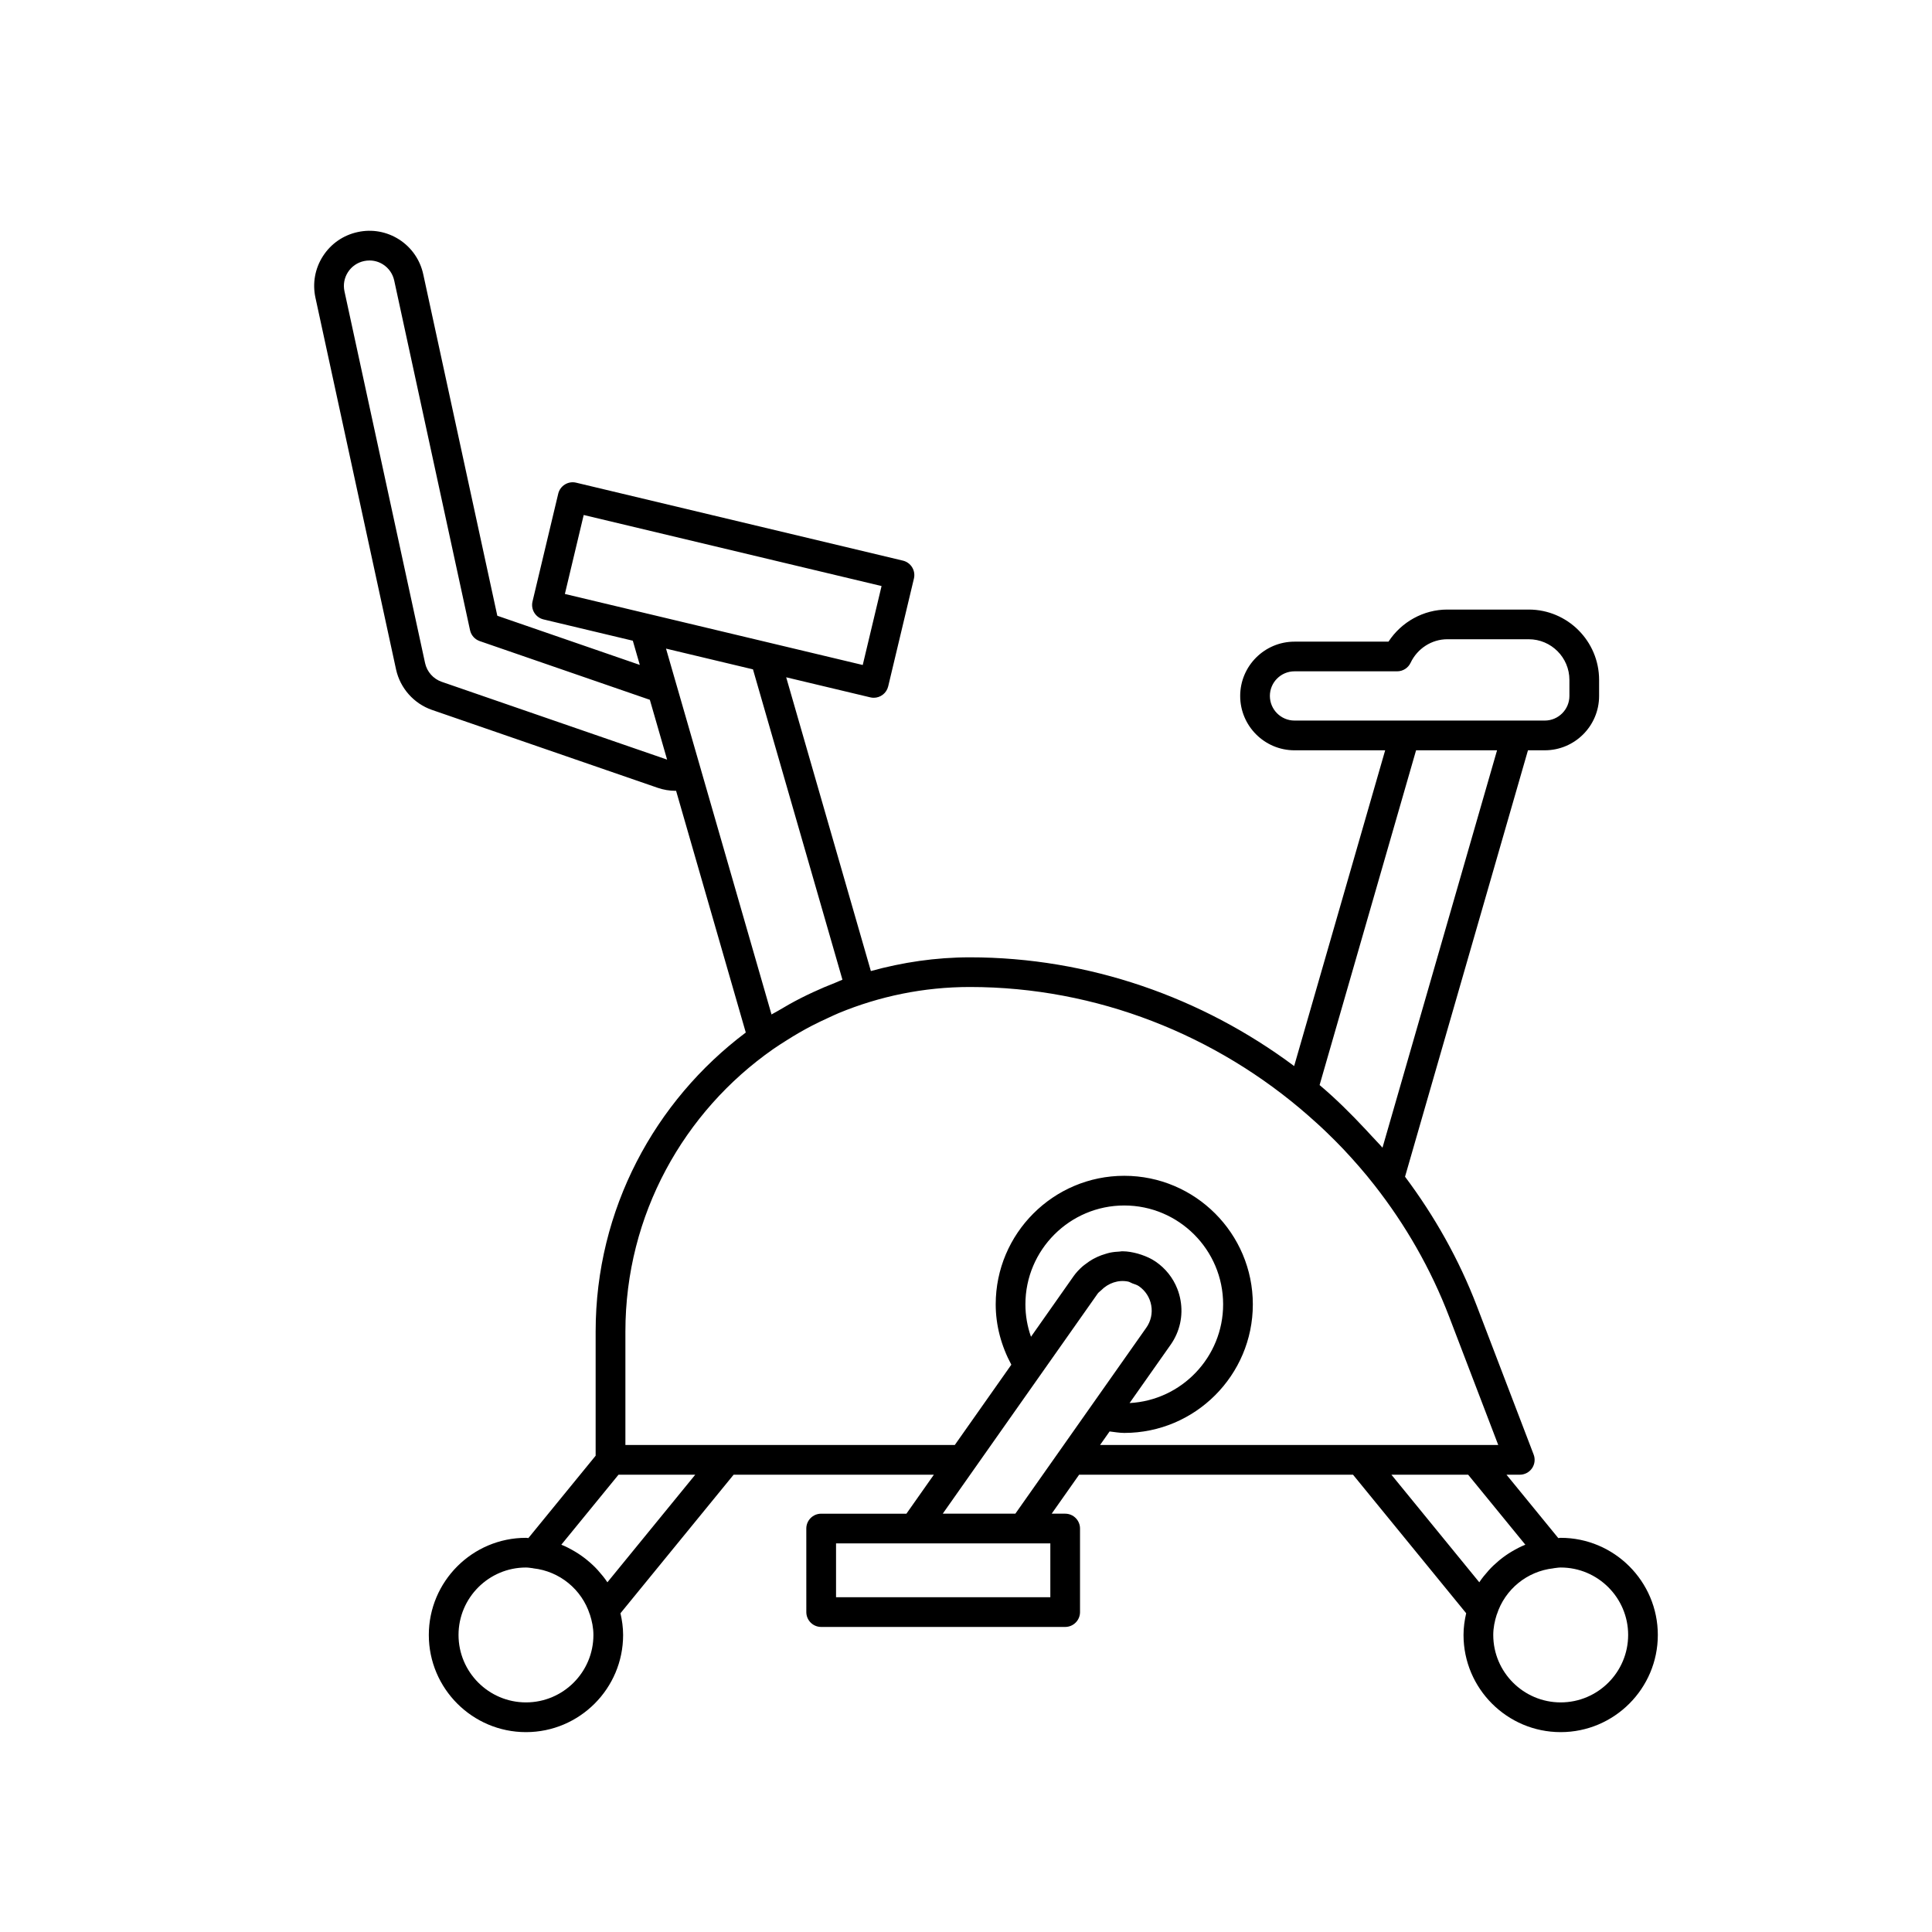
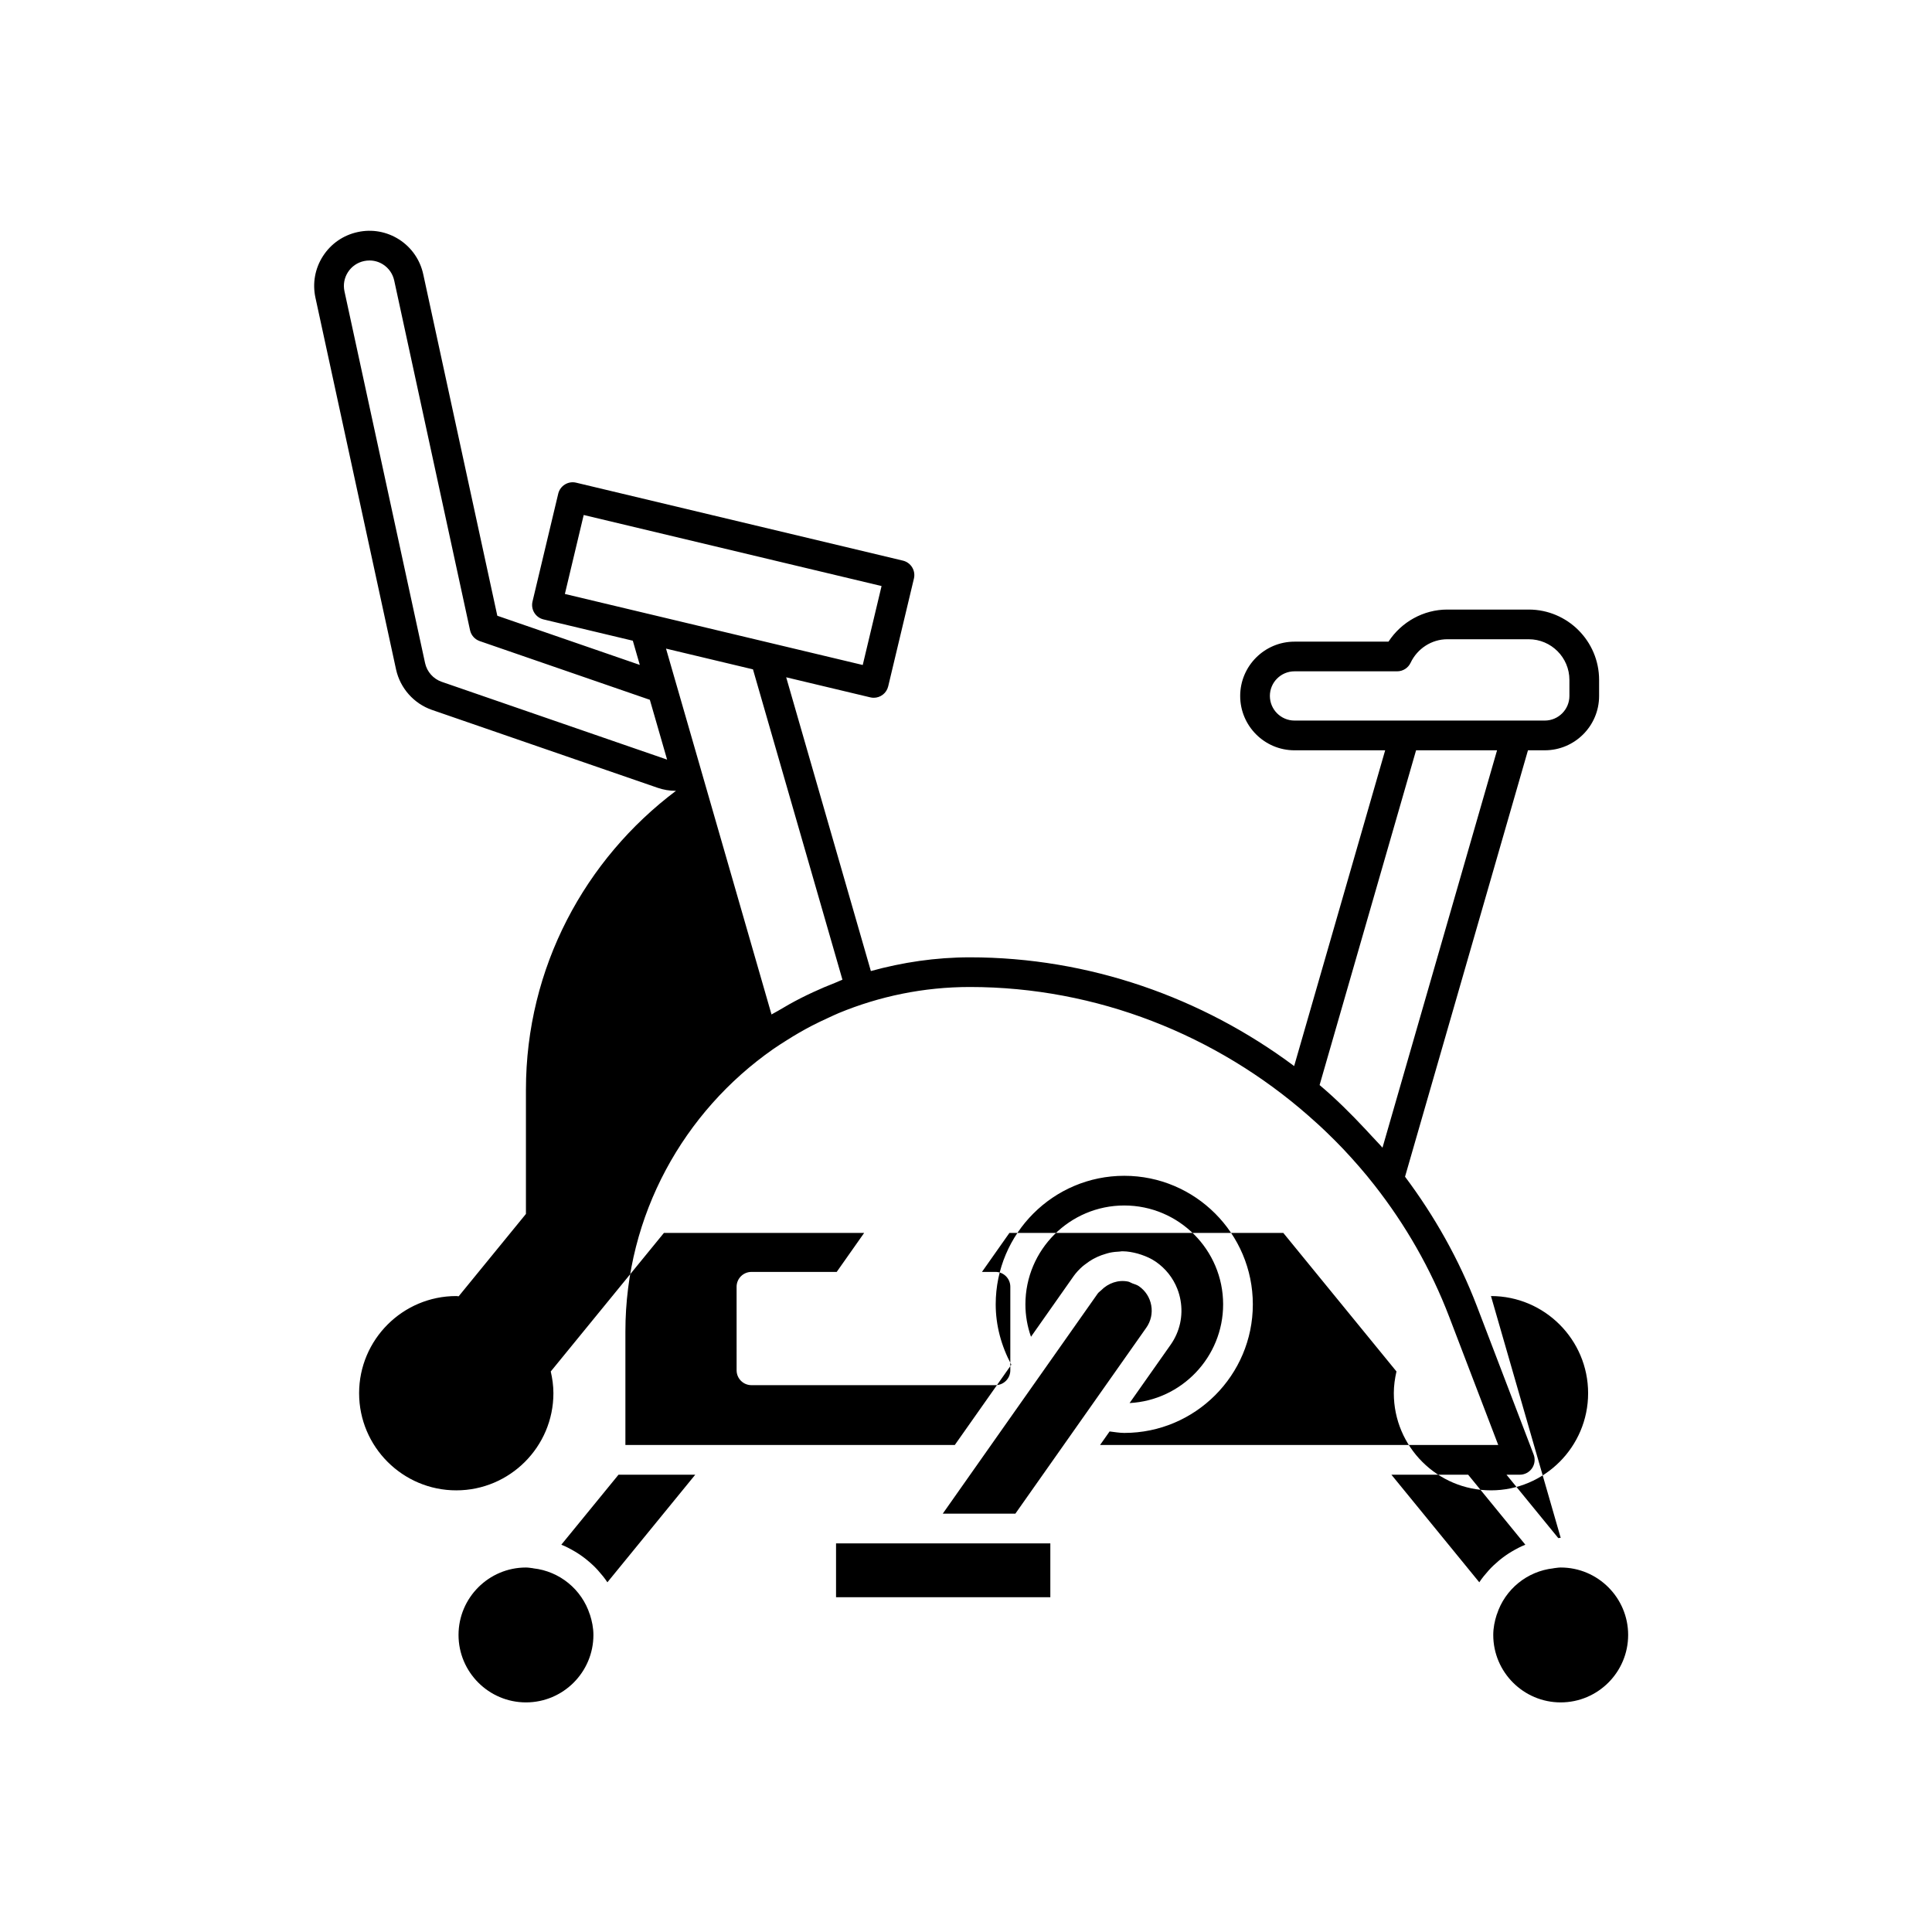
<svg xmlns="http://www.w3.org/2000/svg" fill="#000000" width="800px" height="800px" version="1.1" viewBox="144 144 512 512">
-   <path d="m557.6 551.54c-0.219 0-0.422 0.059-0.641 0.066l-13.723-16.793h3.523c1.297 0 2.508-0.637 3.242-1.703 0.734-1.07 0.895-2.43 0.43-3.641l-15.027-39.293c-4.766-12.461-11.273-23.938-19.055-34.34l32.578-113h4.453c7.941 0 14.398-6.457 14.398-14.398v-4.25c0-10.285-8.367-18.648-18.648-18.648h-21.59c-6.289 0-12.156 3.266-15.578 8.504h-24.902c-7.941 0-14.398 6.457-14.398 14.395 0 7.941 6.457 14.398 14.398 14.398h24.023l-24.121 83.68c-24.402-18.203-54.395-28.816-85.926-28.816-9.098 0-17.871 1.332-26.246 3.637l-22.441-77.848 22.289 5.316c0.309 0.074 0.613 0.109 0.918 0.109 1.781 0 3.394-1.215 3.824-3.019l6.82-28.578c0.242-1.02 0.074-2.086-0.477-2.977-0.547-0.891-1.422-1.527-2.438-1.77l-86.602-20.656c-1.027-0.25-2.09-0.07-2.977 0.477-0.891 0.547-1.527 1.422-1.77 2.438l-6.816 28.578c-0.504 2.117 0.801 4.238 2.914 4.742l23.668 5.644 1.852 6.414-37.762-13.031-19.625-90.48c-0.832-3.832-3.094-7.106-6.379-9.223-3.281-2.102-7.199-2.812-11.008-1.973-3.816 0.828-7.082 3.09-9.195 6.375-2.113 3.281-2.816 7.195-1.992 11.008l21.367 98.531c1.082 4.953 4.723 9.059 9.516 10.715l59.812 20.645c1.551 0.531 3.152 0.801 4.762 0.801 0.035 0 0.078-0.016 0.117-0.02l18.473 64.074c-24.102 18.109-39.789 46.84-39.789 79.238v32.91l-17.824 21.824c-0.215-0.004-0.418-0.062-0.641-0.062-14.195 0-25.746 11.551-25.746 25.746s11.551 25.746 25.746 25.746 25.746-11.551 25.746-25.746c0-1.984-0.277-3.898-0.703-5.758l29.988-36.715h53.066l-7.273 10.332h-22.594c-2.176 0-3.938 1.762-3.938 3.938l0.004 22.137c0 2.176 1.762 3.938 3.938 3.938h64.66c2.176 0 3.938-1.762 3.938-3.938v-22.141c0-2.176-1.762-3.938-3.938-3.938h-3.574l7.273-10.328h72.586l29.988 36.711c-0.426 1.859-0.703 3.773-0.703 5.762 0 14.195 11.551 25.746 25.746 25.746 14.195 0 25.746-11.551 25.746-25.746s-11.551-25.746-25.746-25.746zm-77.07-223.11c0-3.598 2.93-6.523 6.527-6.523h27.203c1.523 0 2.91-0.879 3.559-2.258 1.793-3.789 5.606-6.242 9.723-6.242h21.59c5.941 0 10.777 4.832 10.777 10.773v4.25c0 3.598-2.93 6.527-6.527 6.527h-66.324c-3.598 0-6.527-2.93-6.527-6.527zm38.746 14.402h21.461l-30.363 105.32c-0.879-1.027-1.84-1.965-2.746-2.969-0.57-0.629-1.145-1.25-1.727-1.867-3.879-4.152-7.902-8.145-12.195-11.766zm-220.59-62.352 78.938 18.828-4.988 20.922-56.863-13.562h-0.008l-22.066-5.262zm-37.633 44.207c-2.215-0.766-3.902-2.664-4.398-4.945l-21.363-98.527c-0.383-1.766-0.059-3.566 0.914-5.082 0.977-1.516 2.484-2.559 4.25-2.945 0.488-0.105 0.98-0.156 1.469-0.156 1.273 0 2.519 0.359 3.606 1.062 1.516 0.973 2.559 2.488 2.945 4.262l20.09 92.652c0.293 1.344 1.266 2.438 2.562 2.887l45.09 15.559 1.828 6.332 2.746 9.52zm87.406 88.156-18.668-64.746v-0.012l-6.57-22.777s0-0.004-0.004-0.004l-2.715-9.414 23.043 5.496 23.711 82.246c-0.641 0.234-1.25 0.555-1.887 0.801-1.996 0.773-3.953 1.609-5.887 2.504-1.086 0.504-2.168 1.016-3.234 1.562-2.09 1.062-4.125 2.215-6.129 3.418-0.539 0.328-1.117 0.586-1.66 0.926zm-65.07 182.31c-9.855 0-17.875-8.02-17.875-17.875 0-9.852 8.02-17.871 17.875-17.871 0.645 0 1.25 0.125 1.875 0.191 0.023 0.004 0.039 0.023 0.062 0.027 6.965 0.766 12.844 5.566 14.984 12.23 0.008 0.02 0.023 0.031 0.031 0.047 0.543 1.707 0.918 3.492 0.918 5.379 0.004 9.855-8.016 17.871-17.871 17.871zm21.574-31.828c-0.719-1.109-1.562-2.117-2.441-3.102-0.016-0.016-0.027-0.031-0.039-0.051-0.832-0.926-1.73-1.766-2.688-2.562-0.125-0.105-0.246-0.207-0.375-0.309-0.977-0.785-1.988-1.5-3.074-2.137-0.02-0.012-0.035-0.02-0.055-0.031-1.137-0.664-2.293-1.285-3.535-1.77l15.16-18.555h20.336zm112.26-65.07c-0.977-2.762-1.48-5.66-1.48-8.59 0-14.445 11.754-26.199 26.199-26.199 14.445 0 26.199 11.754 26.199 26.199 0 13.977-10.996 25.43-24.793 26.16l10.871-15.441c2.438-3.461 3.371-7.66 2.625-11.828-0.184-1.043-0.469-2.051-0.848-3.012-1.133-2.891-3.094-5.375-5.707-7.18h-0.004c-1.207-0.832-2.504-1.398-3.832-1.852-0.328-0.113-0.645-0.215-0.977-0.305-1.281-0.344-2.582-0.586-3.891-0.602-0.035 0-0.066 0.008-0.102 0.008s-0.066-0.016-0.102-0.016c-0.227 0-0.445 0.07-0.672 0.078-0.871 0.039-1.73 0.125-2.582 0.301-0.41 0.086-0.805 0.215-1.207 0.336-0.699 0.203-1.383 0.449-2.051 0.75-0.398 0.18-0.781 0.367-1.168 0.578-0.676 0.371-1.309 0.809-1.926 1.285-0.305 0.234-0.621 0.441-0.91 0.699-0.875 0.777-1.691 1.637-2.391 2.629v0.004zm5.125 69.023h-56.789v-14.27h56.789zm-28.512-22.137 8.449-12.004 7.371-10.473 25.254-35.867c0.242-0.344 0.598-0.543 0.883-0.836 1.906-1.945 4.586-2.863 7.176-2.328 0.398 0.082 0.75 0.34 1.137 0.484 0.578 0.219 1.176 0.363 1.707 0.73 1.742 1.203 2.906 3.012 3.277 5.098 0.371 2.082-0.098 4.184-1.312 5.91l-23.059 32.754-11.641 16.531zm44.219-21.793c1.309 0.156 2.641 0.391 3.887 0.391 18.789 0 34.07-15.281 34.07-34.07 0-18.789-15.281-34.07-34.07-34.07-18.789-0.004-34.07 15.281-34.07 34.066 0 5.582 1.477 11.039 4.141 15.992l-14.98 21.277h-87.297v-30.066c0-30.957 15.52-58.316 39.152-74.836 1.184-0.828 2.398-1.59 3.609-2.356 1.062-0.672 2.133-1.332 3.223-1.961 1.141-0.66 2.293-1.293 3.457-1.898 1.371-0.711 2.766-1.371 4.176-2.016 0.973-0.445 1.938-0.914 2.922-1.324 10.723-4.434 22.457-6.914 34.762-6.914 33.586 0 65.336 12.715 89.73 34.125 1.652 1.461 3.301 2.93 4.887 4.477 1.473 1.426 2.93 2.863 4.34 4.356 2.871 3.062 5.656 6.227 8.258 9.57 8.188 10.445 14.934 22.148 19.809 34.895l12.988 33.949h-105.52zm74.68 11.461h20.336l15.16 18.555c-1.238 0.488-2.398 1.105-3.535 1.773-0.02 0.012-0.035 0.02-0.055 0.031-1.082 0.637-2.094 1.348-3.066 2.129-0.133 0.105-0.262 0.215-0.391 0.324-0.949 0.793-1.844 1.629-2.672 2.551-0.02 0.02-0.035 0.043-0.055 0.066-0.871 0.98-1.711 1.984-2.43 3.086zm44.867 60.344c-9.855 0-17.875-8.02-17.875-17.875 0-1.891 0.375-3.676 0.922-5.387 0.004-0.016 0.023-0.027 0.031-0.043 2.141-6.664 8.023-11.461 14.988-12.227 0.023-0.004 0.043-0.023 0.066-0.027 0.617-0.062 1.227-0.188 1.867-0.188 9.855 0 17.875 8.02 17.875 17.875-0.004 9.855-8.02 17.871-17.875 17.871z" />
+   <path d="m557.6 551.54c-0.219 0-0.422 0.059-0.641 0.066l-13.723-16.793h3.523c1.297 0 2.508-0.637 3.242-1.703 0.734-1.07 0.895-2.43 0.43-3.641l-15.027-39.293c-4.766-12.461-11.273-23.938-19.055-34.34l32.578-113h4.453c7.941 0 14.398-6.457 14.398-14.398v-4.25c0-10.285-8.367-18.648-18.648-18.648h-21.59c-6.289 0-12.156 3.266-15.578 8.504h-24.902c-7.941 0-14.398 6.457-14.398 14.395 0 7.941 6.457 14.398 14.398 14.398h24.023l-24.121 83.68c-24.402-18.203-54.395-28.816-85.926-28.816-9.098 0-17.871 1.332-26.246 3.637l-22.441-77.848 22.289 5.316c0.309 0.074 0.613 0.109 0.918 0.109 1.781 0 3.394-1.215 3.824-3.019l6.82-28.578c0.242-1.02 0.074-2.086-0.477-2.977-0.547-0.891-1.422-1.527-2.438-1.77l-86.602-20.656c-1.027-0.25-2.09-0.07-2.977 0.477-0.891 0.547-1.527 1.422-1.77 2.438l-6.816 28.578c-0.504 2.117 0.801 4.238 2.914 4.742l23.668 5.644 1.852 6.414-37.762-13.031-19.625-90.48c-0.832-3.832-3.094-7.106-6.379-9.223-3.281-2.102-7.199-2.812-11.008-1.973-3.816 0.828-7.082 3.09-9.195 6.375-2.113 3.281-2.816 7.195-1.992 11.008l21.367 98.531c1.082 4.953 4.723 9.059 9.516 10.715l59.812 20.645c1.551 0.531 3.152 0.801 4.762 0.801 0.035 0 0.078-0.016 0.117-0.02c-24.102 18.109-39.789 46.84-39.789 79.238v32.91l-17.824 21.824c-0.215-0.004-0.418-0.062-0.641-0.062-14.195 0-25.746 11.551-25.746 25.746s11.551 25.746 25.746 25.746 25.746-11.551 25.746-25.746c0-1.984-0.277-3.898-0.703-5.758l29.988-36.715h53.066l-7.273 10.332h-22.594c-2.176 0-3.938 1.762-3.938 3.938l0.004 22.137c0 2.176 1.762 3.938 3.938 3.938h64.66c2.176 0 3.938-1.762 3.938-3.938v-22.141c0-2.176-1.762-3.938-3.938-3.938h-3.574l7.273-10.328h72.586l29.988 36.711c-0.426 1.859-0.703 3.773-0.703 5.762 0 14.195 11.551 25.746 25.746 25.746 14.195 0 25.746-11.551 25.746-25.746s-11.551-25.746-25.746-25.746zm-77.07-223.11c0-3.598 2.93-6.523 6.527-6.523h27.203c1.523 0 2.91-0.879 3.559-2.258 1.793-3.789 5.606-6.242 9.723-6.242h21.59c5.941 0 10.777 4.832 10.777 10.773v4.25c0 3.598-2.93 6.527-6.527 6.527h-66.324c-3.598 0-6.527-2.93-6.527-6.527zm38.746 14.402h21.461l-30.363 105.32c-0.879-1.027-1.84-1.965-2.746-2.969-0.57-0.629-1.145-1.25-1.727-1.867-3.879-4.152-7.902-8.145-12.195-11.766zm-220.59-62.352 78.938 18.828-4.988 20.922-56.863-13.562h-0.008l-22.066-5.262zm-37.633 44.207c-2.215-0.766-3.902-2.664-4.398-4.945l-21.363-98.527c-0.383-1.766-0.059-3.566 0.914-5.082 0.977-1.516 2.484-2.559 4.25-2.945 0.488-0.105 0.98-0.156 1.469-0.156 1.273 0 2.519 0.359 3.606 1.062 1.516 0.973 2.559 2.488 2.945 4.262l20.09 92.652c0.293 1.344 1.266 2.438 2.562 2.887l45.09 15.559 1.828 6.332 2.746 9.52zm87.406 88.156-18.668-64.746v-0.012l-6.57-22.777s0-0.004-0.004-0.004l-2.715-9.414 23.043 5.496 23.711 82.246c-0.641 0.234-1.25 0.555-1.887 0.801-1.996 0.773-3.953 1.609-5.887 2.504-1.086 0.504-2.168 1.016-3.234 1.562-2.09 1.062-4.125 2.215-6.129 3.418-0.539 0.328-1.117 0.586-1.66 0.926zm-65.07 182.31c-9.855 0-17.875-8.02-17.875-17.875 0-9.852 8.02-17.871 17.875-17.871 0.645 0 1.25 0.125 1.875 0.191 0.023 0.004 0.039 0.023 0.062 0.027 6.965 0.766 12.844 5.566 14.984 12.23 0.008 0.02 0.023 0.031 0.031 0.047 0.543 1.707 0.918 3.492 0.918 5.379 0.004 9.855-8.016 17.871-17.871 17.871zm21.574-31.828c-0.719-1.109-1.562-2.117-2.441-3.102-0.016-0.016-0.027-0.031-0.039-0.051-0.832-0.926-1.73-1.766-2.688-2.562-0.125-0.105-0.246-0.207-0.375-0.309-0.977-0.785-1.988-1.5-3.074-2.137-0.02-0.012-0.035-0.02-0.055-0.031-1.137-0.664-2.293-1.285-3.535-1.77l15.16-18.555h20.336zm112.26-65.07c-0.977-2.762-1.48-5.66-1.48-8.59 0-14.445 11.754-26.199 26.199-26.199 14.445 0 26.199 11.754 26.199 26.199 0 13.977-10.996 25.43-24.793 26.16l10.871-15.441c2.438-3.461 3.371-7.66 2.625-11.828-0.184-1.043-0.469-2.051-0.848-3.012-1.133-2.891-3.094-5.375-5.707-7.18h-0.004c-1.207-0.832-2.504-1.398-3.832-1.852-0.328-0.113-0.645-0.215-0.977-0.305-1.281-0.344-2.582-0.586-3.891-0.602-0.035 0-0.066 0.008-0.102 0.008s-0.066-0.016-0.102-0.016c-0.227 0-0.445 0.07-0.672 0.078-0.871 0.039-1.73 0.125-2.582 0.301-0.41 0.086-0.805 0.215-1.207 0.336-0.699 0.203-1.383 0.449-2.051 0.75-0.398 0.18-0.781 0.367-1.168 0.578-0.676 0.371-1.309 0.809-1.926 1.285-0.305 0.234-0.621 0.441-0.91 0.699-0.875 0.777-1.691 1.637-2.391 2.629v0.004zm5.125 69.023h-56.789v-14.27h56.789zm-28.512-22.137 8.449-12.004 7.371-10.473 25.254-35.867c0.242-0.344 0.598-0.543 0.883-0.836 1.906-1.945 4.586-2.863 7.176-2.328 0.398 0.082 0.75 0.34 1.137 0.484 0.578 0.219 1.176 0.363 1.707 0.73 1.742 1.203 2.906 3.012 3.277 5.098 0.371 2.082-0.098 4.184-1.312 5.91l-23.059 32.754-11.641 16.531zm44.219-21.793c1.309 0.156 2.641 0.391 3.887 0.391 18.789 0 34.07-15.281 34.07-34.07 0-18.789-15.281-34.07-34.07-34.07-18.789-0.004-34.07 15.281-34.07 34.066 0 5.582 1.477 11.039 4.141 15.992l-14.98 21.277h-87.297v-30.066c0-30.957 15.52-58.316 39.152-74.836 1.184-0.828 2.398-1.59 3.609-2.356 1.062-0.672 2.133-1.332 3.223-1.961 1.141-0.66 2.293-1.293 3.457-1.898 1.371-0.711 2.766-1.371 4.176-2.016 0.973-0.445 1.938-0.914 2.922-1.324 10.723-4.434 22.457-6.914 34.762-6.914 33.586 0 65.336 12.715 89.73 34.125 1.652 1.461 3.301 2.93 4.887 4.477 1.473 1.426 2.93 2.863 4.34 4.356 2.871 3.062 5.656 6.227 8.258 9.57 8.188 10.445 14.934 22.148 19.809 34.895l12.988 33.949h-105.52zm74.68 11.461h20.336l15.16 18.555c-1.238 0.488-2.398 1.105-3.535 1.773-0.02 0.012-0.035 0.02-0.055 0.031-1.082 0.637-2.094 1.348-3.066 2.129-0.133 0.105-0.262 0.215-0.391 0.324-0.949 0.793-1.844 1.629-2.672 2.551-0.02 0.02-0.035 0.043-0.055 0.066-0.871 0.98-1.711 1.984-2.43 3.086zm44.867 60.344c-9.855 0-17.875-8.02-17.875-17.875 0-1.891 0.375-3.676 0.922-5.387 0.004-0.016 0.023-0.027 0.031-0.043 2.141-6.664 8.023-11.461 14.988-12.227 0.023-0.004 0.043-0.023 0.066-0.027 0.617-0.062 1.227-0.188 1.867-0.188 9.855 0 17.875 8.02 17.875 17.875-0.004 9.855-8.02 17.871-17.875 17.871z" />
</svg>